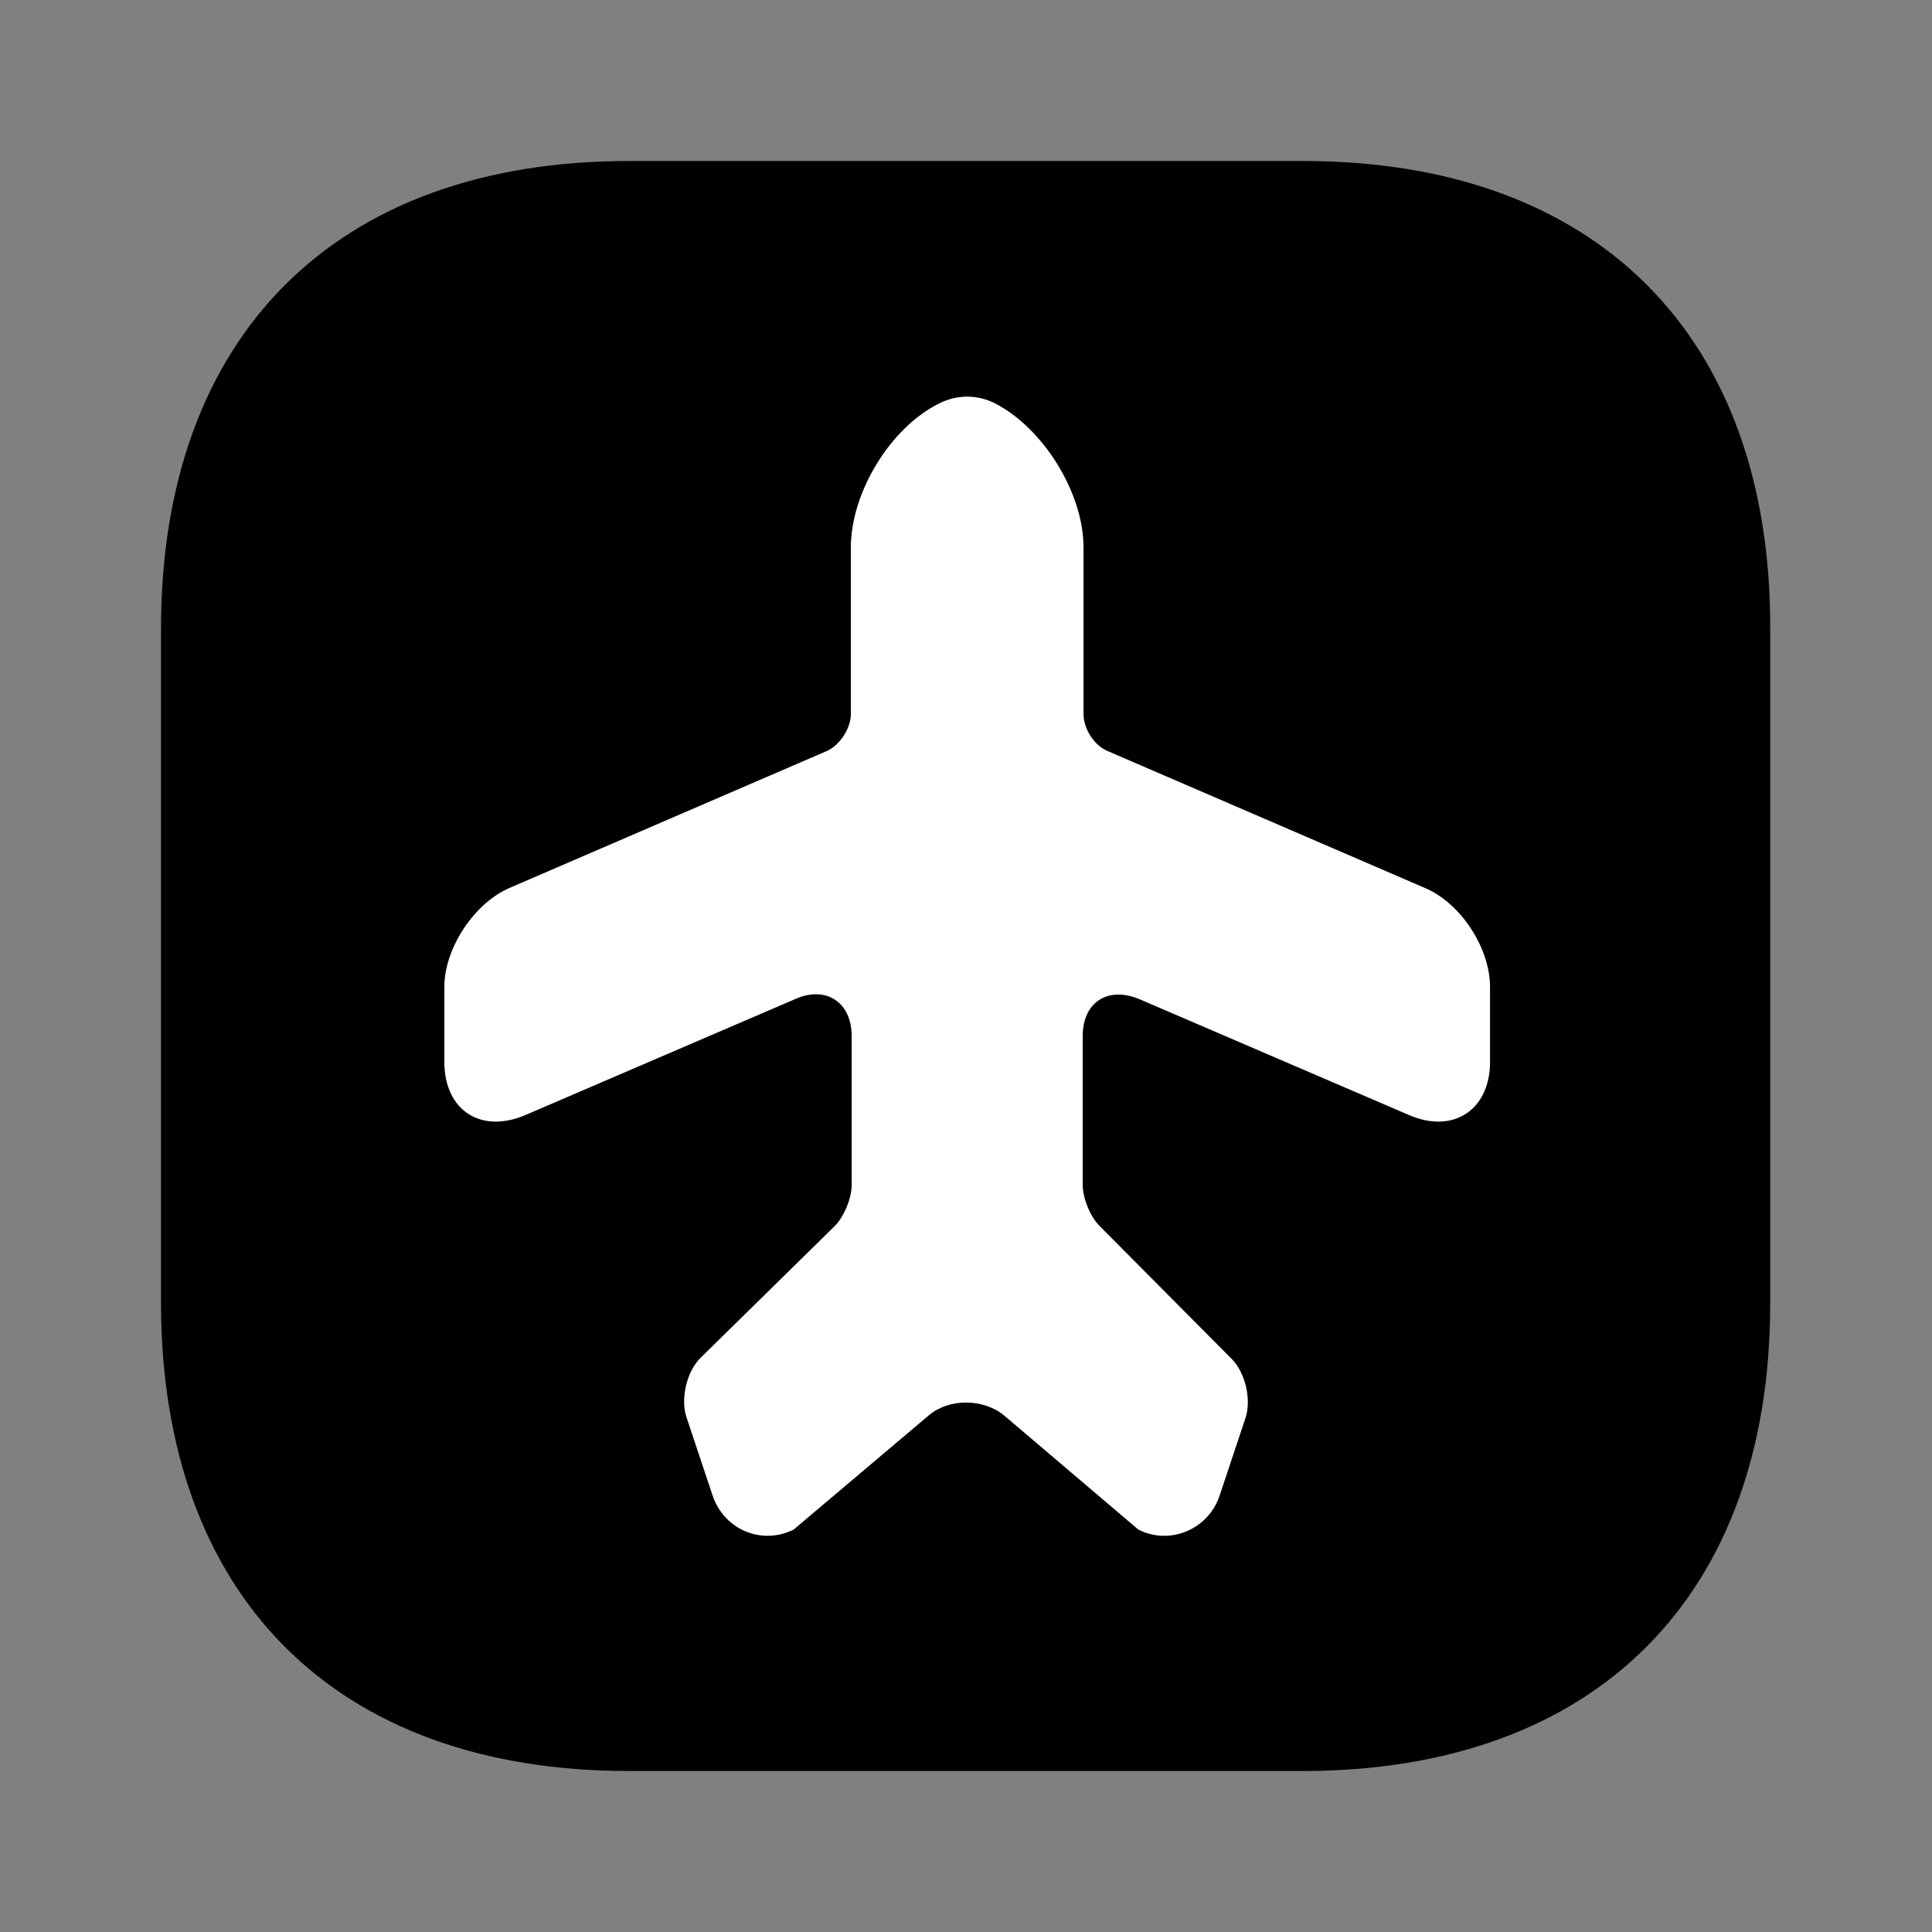
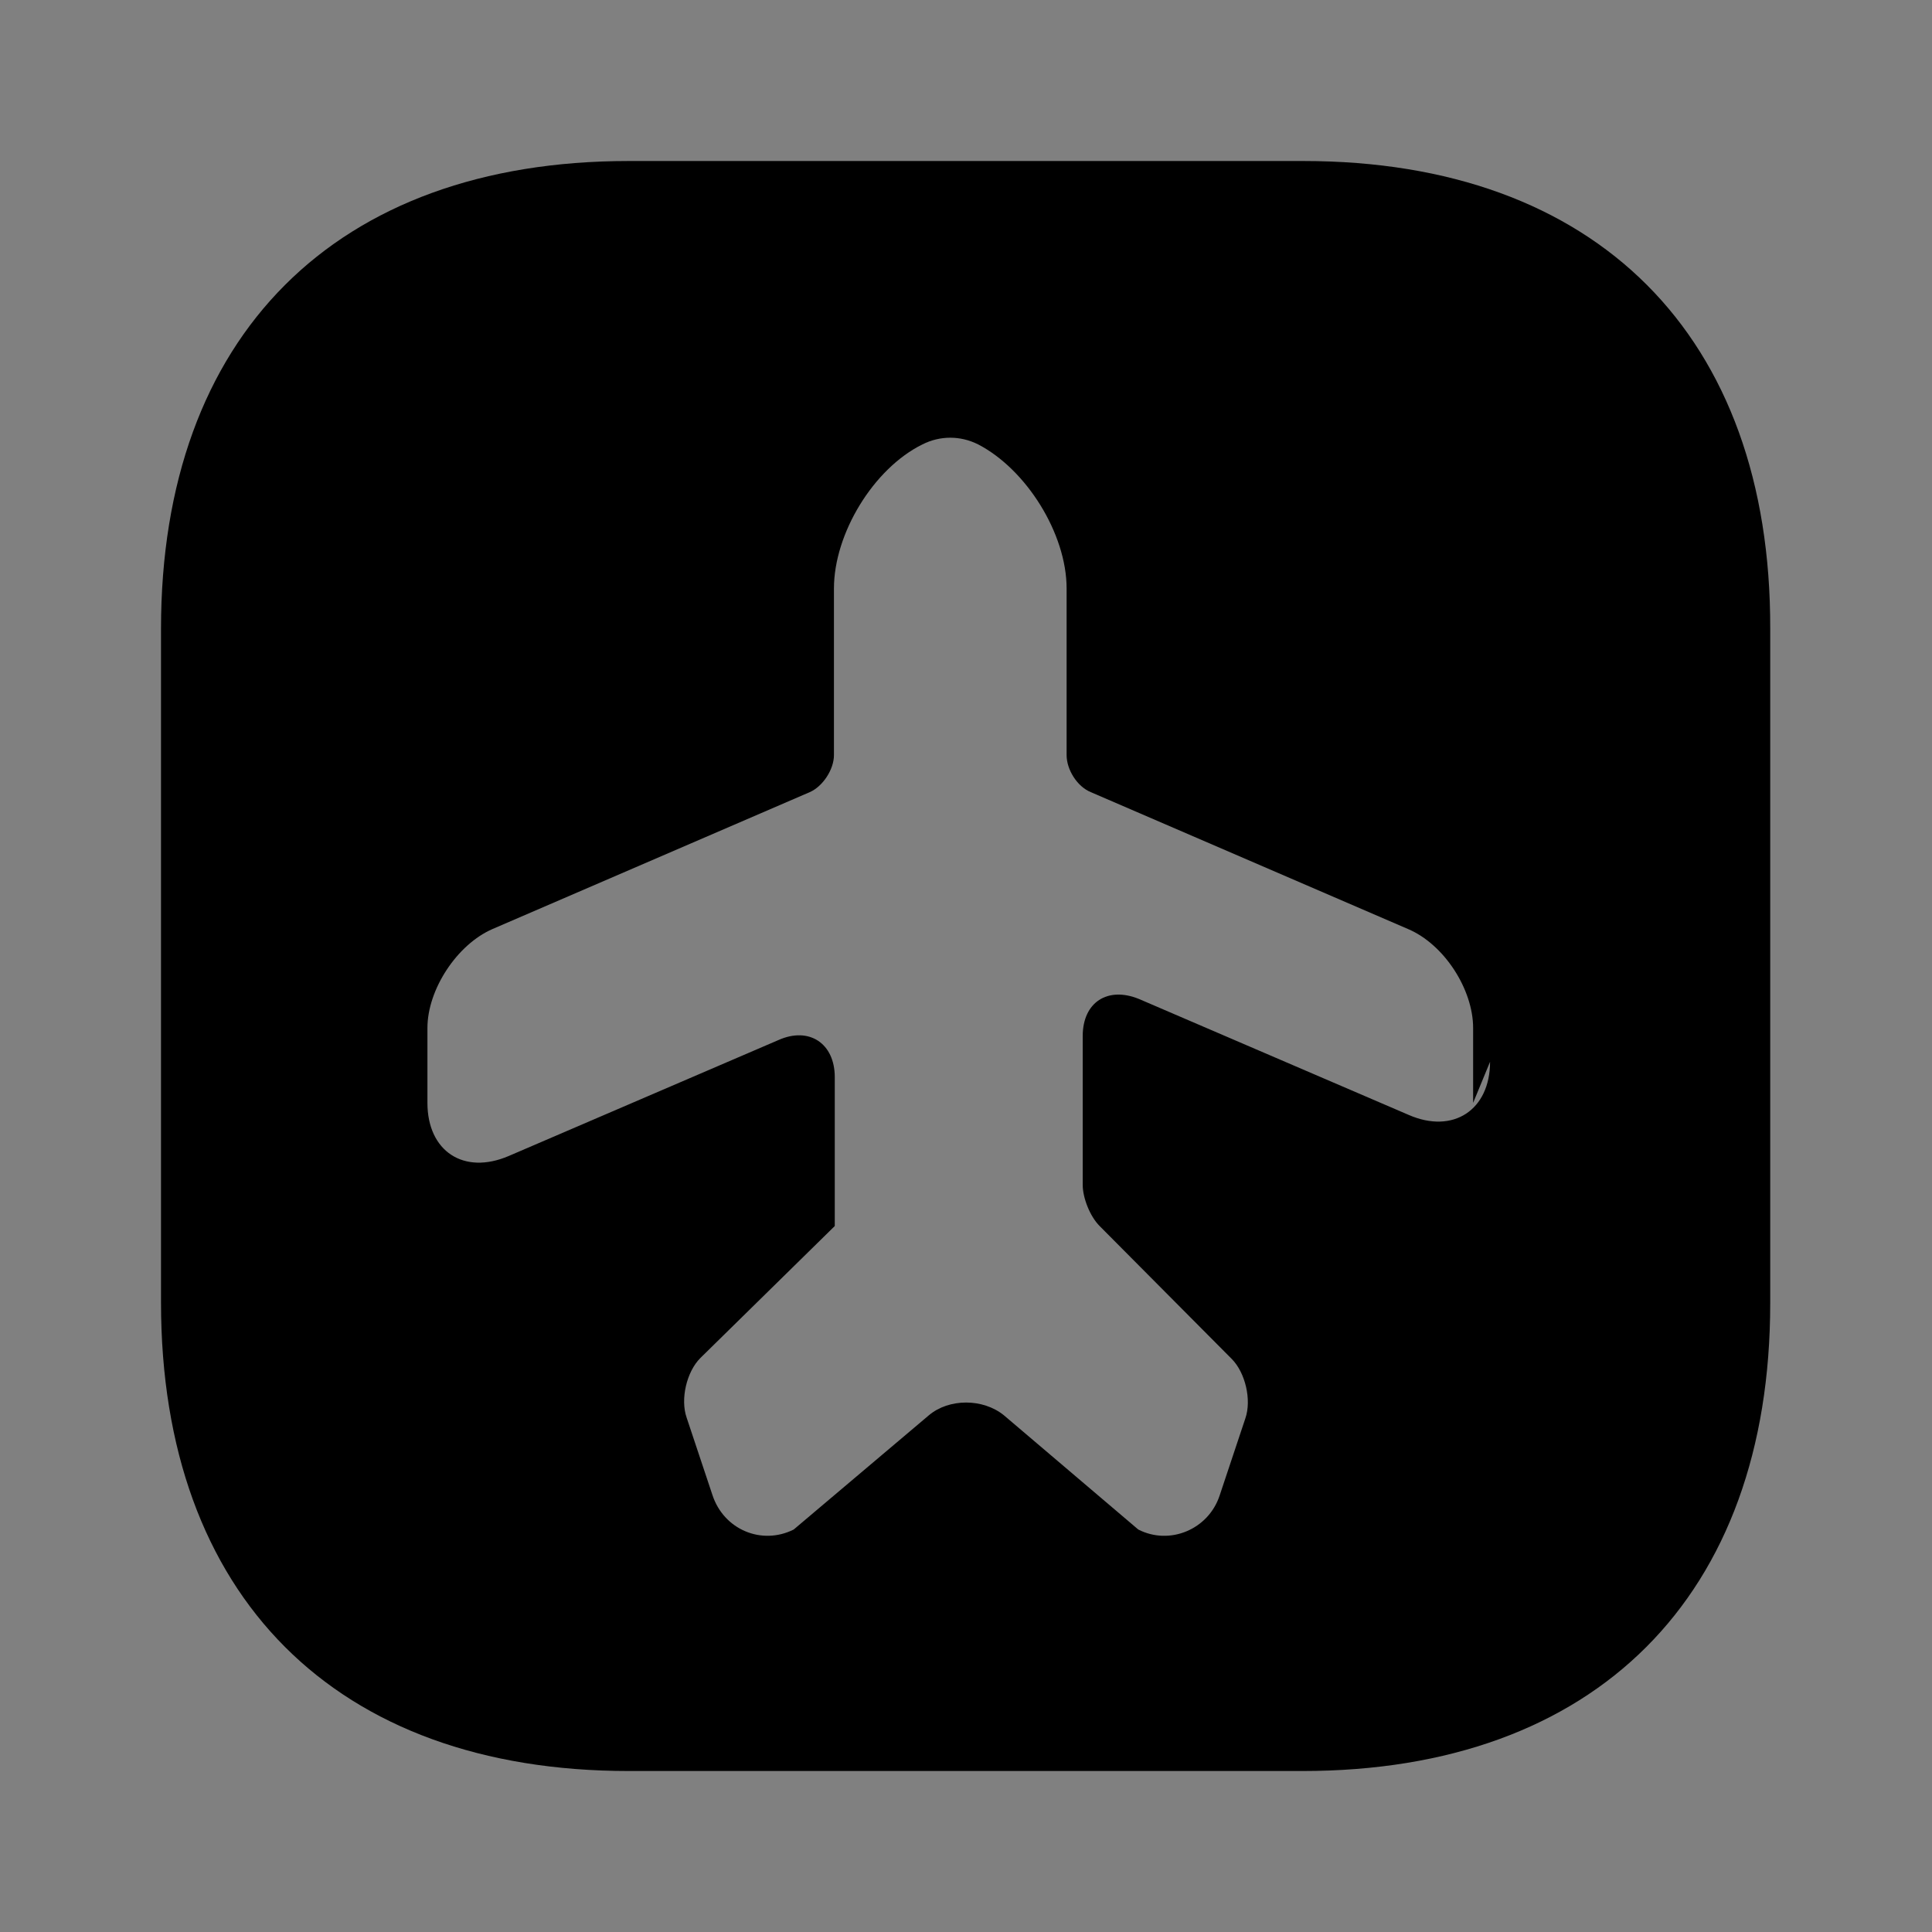
<svg xmlns="http://www.w3.org/2000/svg" id="Layer_1" version="1.1" viewBox="0 0 800 800">
  <rect x="0" y="0" width="800" height="800" fill="#808080" stroke="none" />
  <defs>
    <style>
      .st0 {
        fill: #fff;
      }
    </style>
  </defs>
-   <rect class="st0" x="164.5" y="143" width="472" height="514" />
-   <path d="M539.67,66.67h-279.33c-121.33,0-193.67,72.33-193.67,193.67v279c0,121.67,72.33,194,193.67,194h279c121.33,0,193.67-72.33,193.67-193.67v-279.33c.33-121.33-72-193.67-193.33-193.67ZM617,439.67c0,20-15.33,30-33.67,22l-111.67-48c-13-5.33-23.33,1.33-23.33,15.33v61.67c0,5.33,3,13,7,17l54.67,55c5.67,5.67,8.33,17,5.67,24.67l-10.67,32c-4.67,14-20.67,20.67-33.67,14l-55.67-47.33c-8.67-7-22.67-7-31,0l-56,47.33c-13.33,6.67-29,0-33.67-14.33l-10.67-32c-2.67-7.67,0-19,5.67-24.67l55.67-54.67c3.67-3.67,7-11.33,7-17v-61.67c0-14-10.67-21-23.33-15.33l-111.67,48c-18.67,8-33.67-2-33.67-22v-31c0-16,12.33-34.67,27-41l131.33-56.67c5.33-2.33,10-9.33,10-15.33v-69c0-22.67,16.33-49.67,36.67-59.67,7.33-3.67,15.67-3.67,23,0,20,10.33,36.67,37,36.67,59.67v69c0,6,4.33,13,10,15.33l131.33,56.67c15,6.33,27,25,27,41v31Z" />
+   <path d="M539.67,66.67h-279.33c-121.33,0-193.67,72.33-193.67,193.67v279c0,121.67,72.33,194,193.67,194h279c121.33,0,193.67-72.33,193.67-193.67v-279.33c.33-121.33-72-193.67-193.33-193.67ZM617,439.67c0,20-15.33,30-33.67,22l-111.67-48c-13-5.33-23.33,1.33-23.33,15.33v61.67c0,5.33,3,13,7,17l54.67,55c5.67,5.67,8.33,17,5.67,24.67l-10.67,32c-4.67,14-20.67,20.67-33.67,14l-55.67-47.33c-8.67-7-22.67-7-31,0l-56,47.33c-13.33,6.67-29,0-33.67-14.33l-10.67-32c-2.67-7.67,0-19,5.67-24.67l55.67-54.67v-61.67c0-14-10.67-21-23.33-15.33l-111.67,48c-18.67,8-33.67-2-33.67-22v-31c0-16,12.33-34.67,27-41l131.33-56.67c5.33-2.33,10-9.33,10-15.33v-69c0-22.67,16.33-49.67,36.67-59.67,7.33-3.67,15.67-3.67,23,0,20,10.33,36.67,37,36.67,59.67v69c0,6,4.33,13,10,15.33l131.33,56.67c15,6.33,27,25,27,41v31Z" />
</svg>